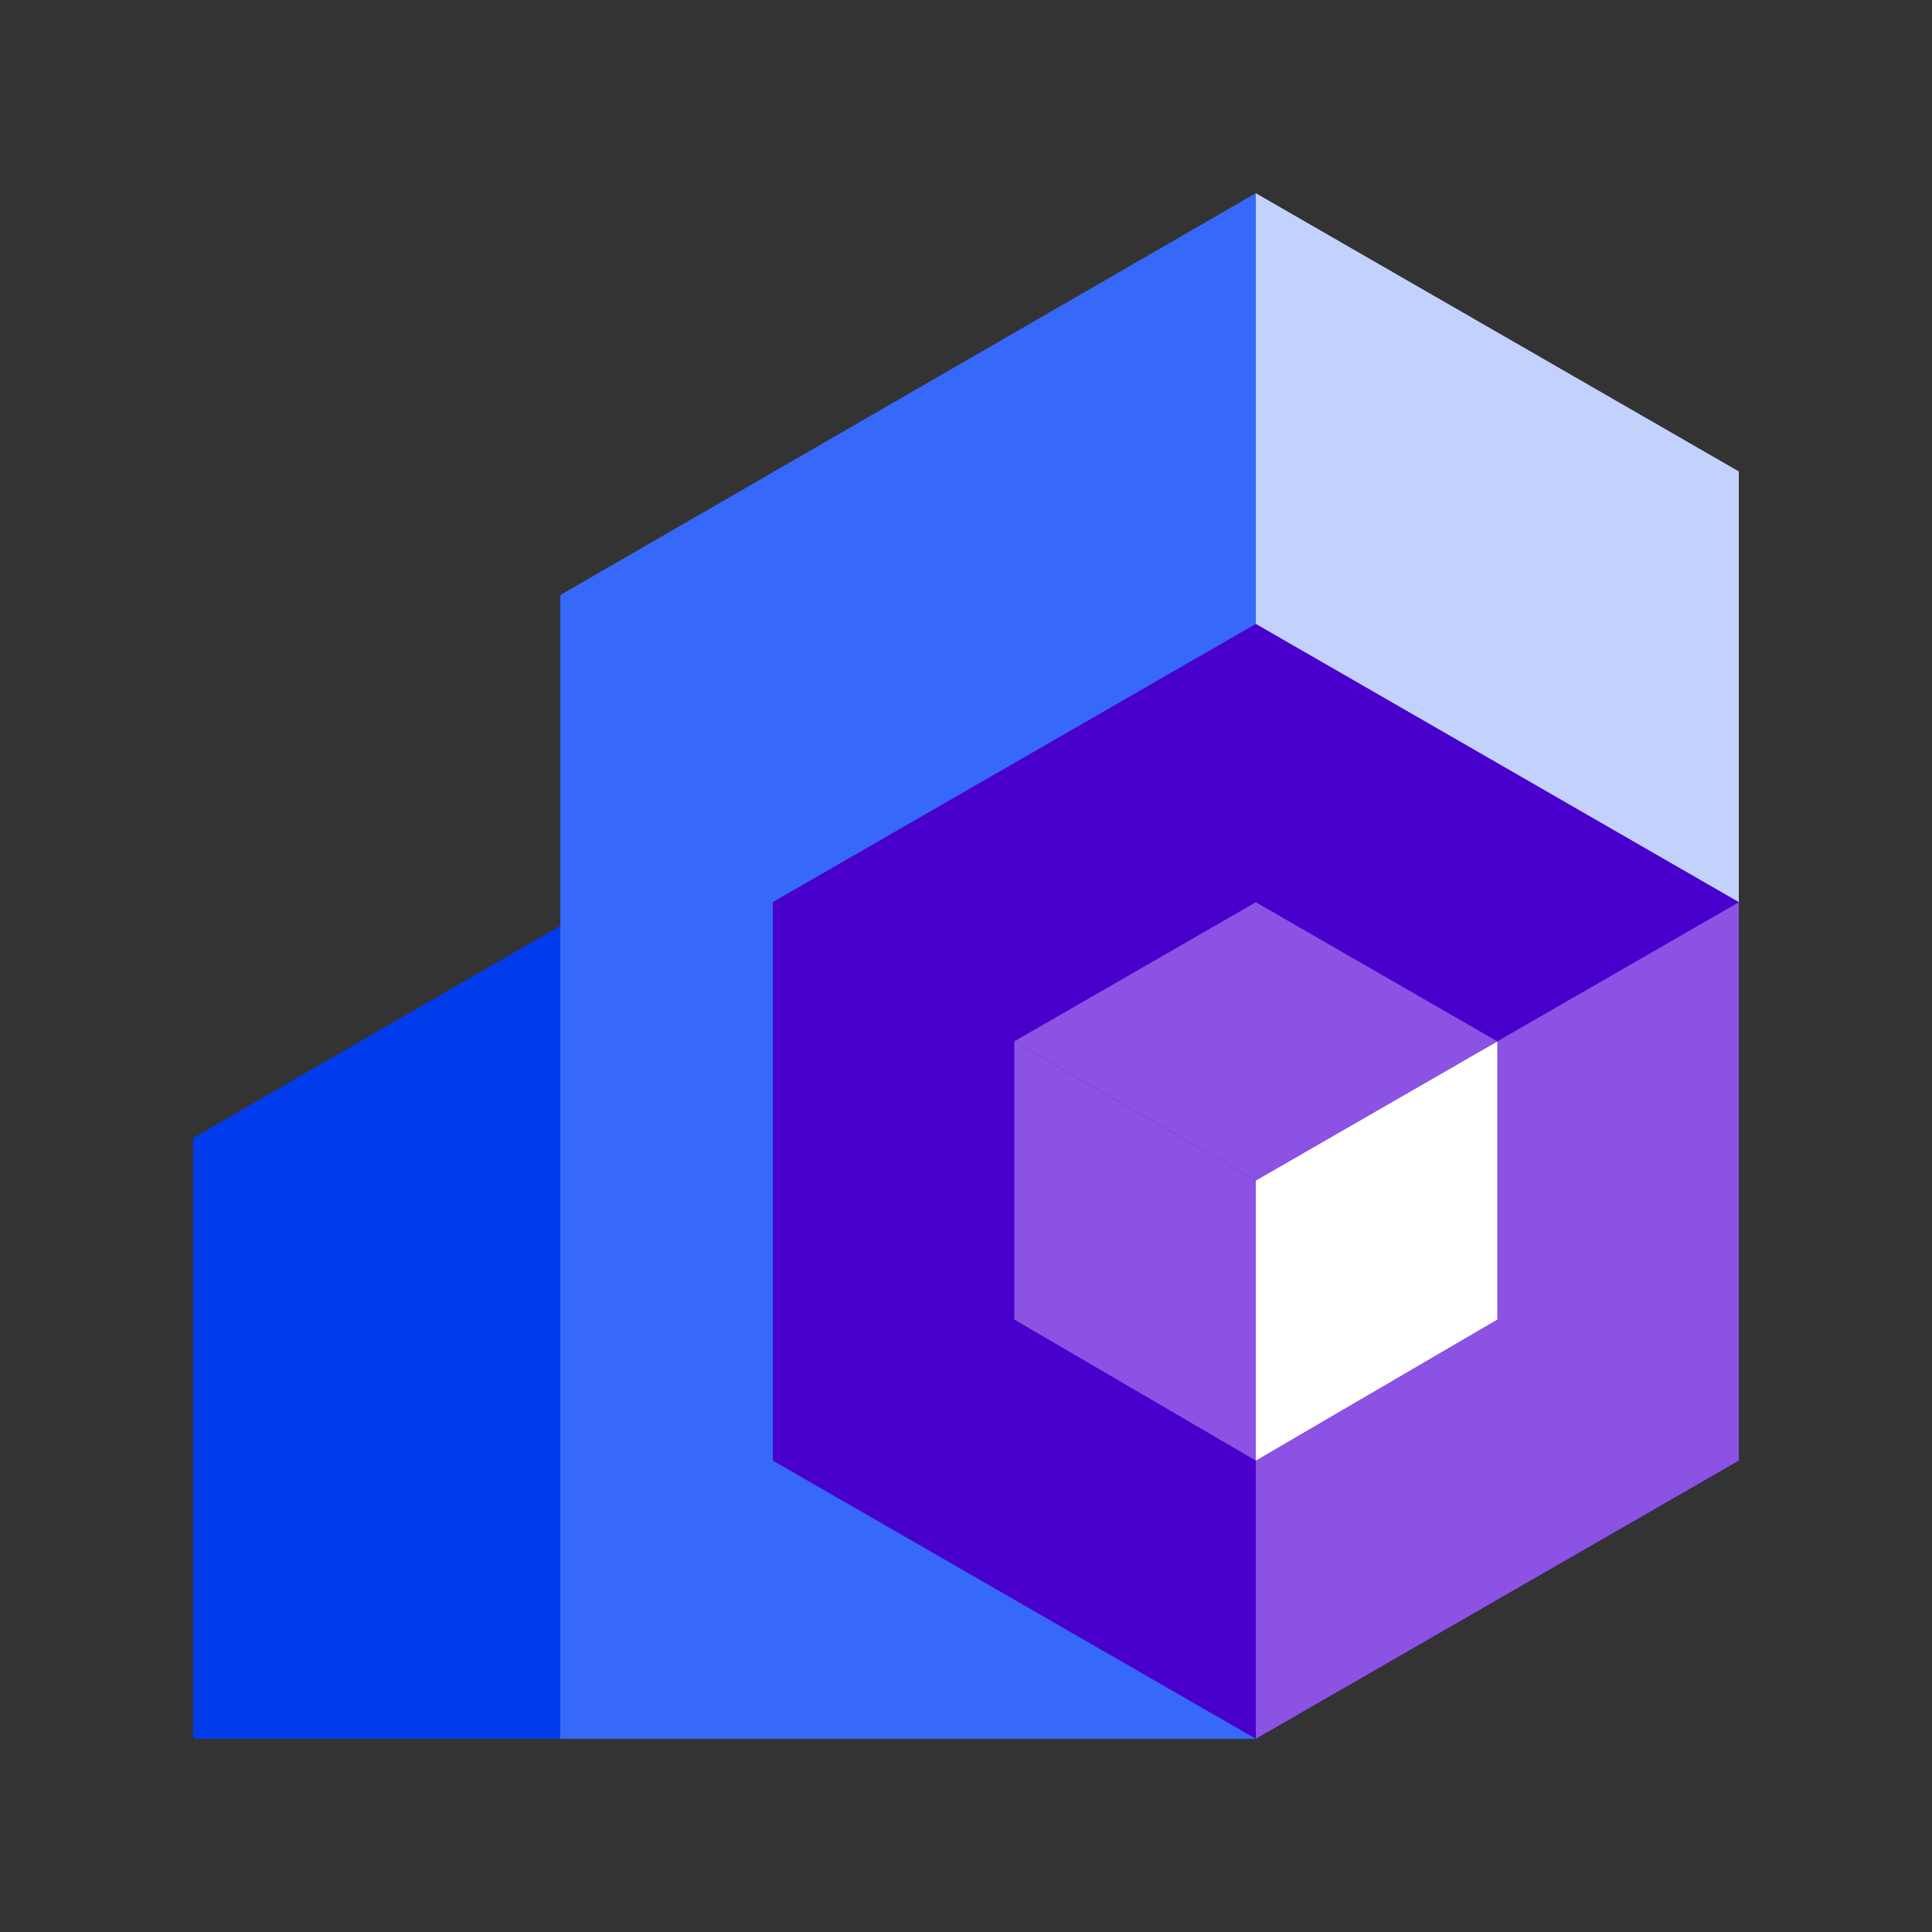
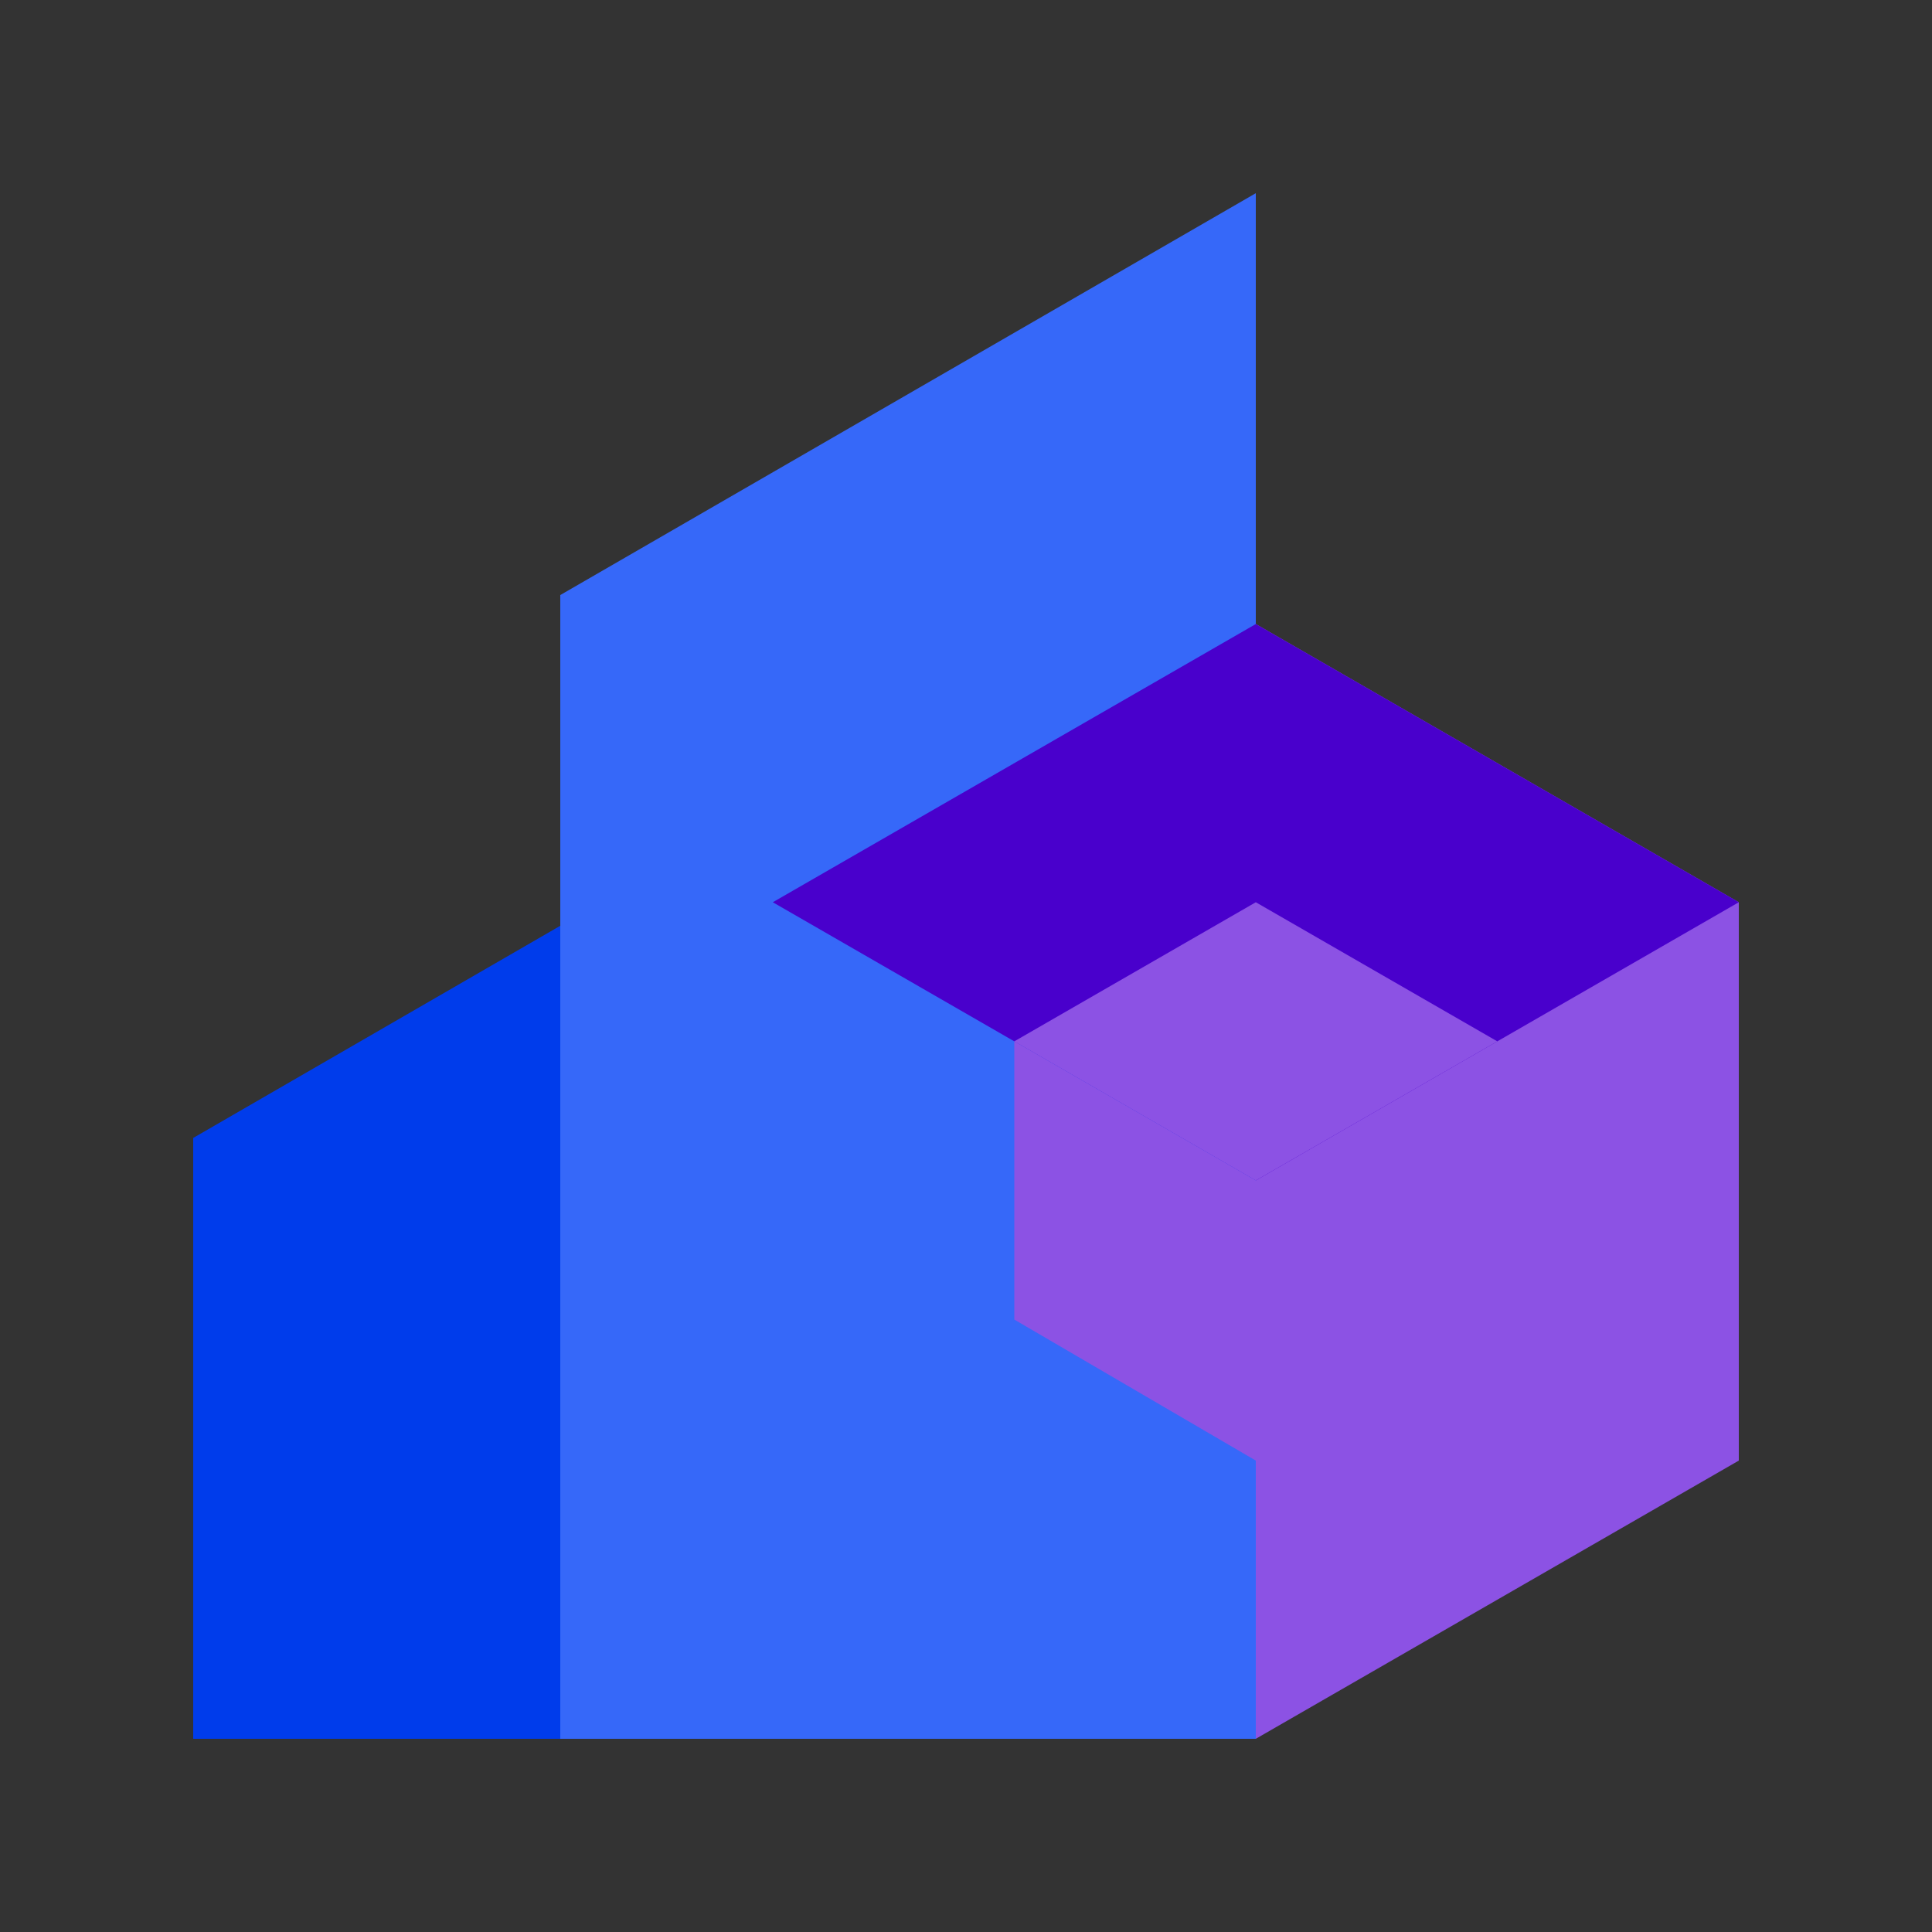
<svg xmlns="http://www.w3.org/2000/svg" version="1.1" id="图层_1" x="0px" y="0px" viewBox="0 0 100 100" style="enable-background:new 0 0 100 100;" xml:space="preserve">
  <rect x="0" y="0" width="100" height="100" fill="#333333" stroke="none" />
  <style type="text/css">
	.st0{opacity:0;fill:#FAFAFA;}
	.st1{opacity:0;fill:#F2F2F2;}
	.st2{opacity:0;}
	.st3{fill:#4900CC;}
	.st4{fill:#8C52E4;}
	.st5{fill:#003CEB;}
	.st6{fill:#3668F9;}
	.st7{fill:#C3D2FD;}
	.st8{fill:#FFFFFF;}
</style>
  <g>
    <rect class="st0" width="100" height="100" />
    <rect x="10" y="10" class="st1" width="80" height="80" />
    <g class="st2">
      <path class="st3" d="M40,55c0,13.8,11.2,25,25,25V30C51.2,30,40,41.2,40,55z" />
-       <path class="st4" d="M65,30v50c13.8,0,25-11.2,25-25S78.8,30,65,30z" />
    </g>
    <polygon class="st5" points="10,58.9 10,90 60,90 60,30  " />
    <polygon class="st6" points="29,30.8 29,90 65,90 65,10  " />
-     <polygon class="st7" points="65,10 65,90 90,71.1 90,24.4  " />
-     <polygon class="st3" points="90,75.6 90,46.7 65,32.3 40,46.7 40,75.6 65,90  " />
    <polygon class="st4" points="65,90 90,75.6 90,46.7 65,32.3  " />
    <polygon class="st3" points="90,46.7 65,32.3 40,46.7 65,61.1  " />
-     <polygon class="st8" points="77.5,53.9 65,61.1 65,75.6 77.5,68.3  " />
    <polygon class="st4" points="52.5,53.9 65,61.1 65,75.6 52.5,68.3  " />
    <polygon class="st4" points="77.5,53.9 65,46.7 52.5,53.9 65,61.1  " />
  </g>
</svg>